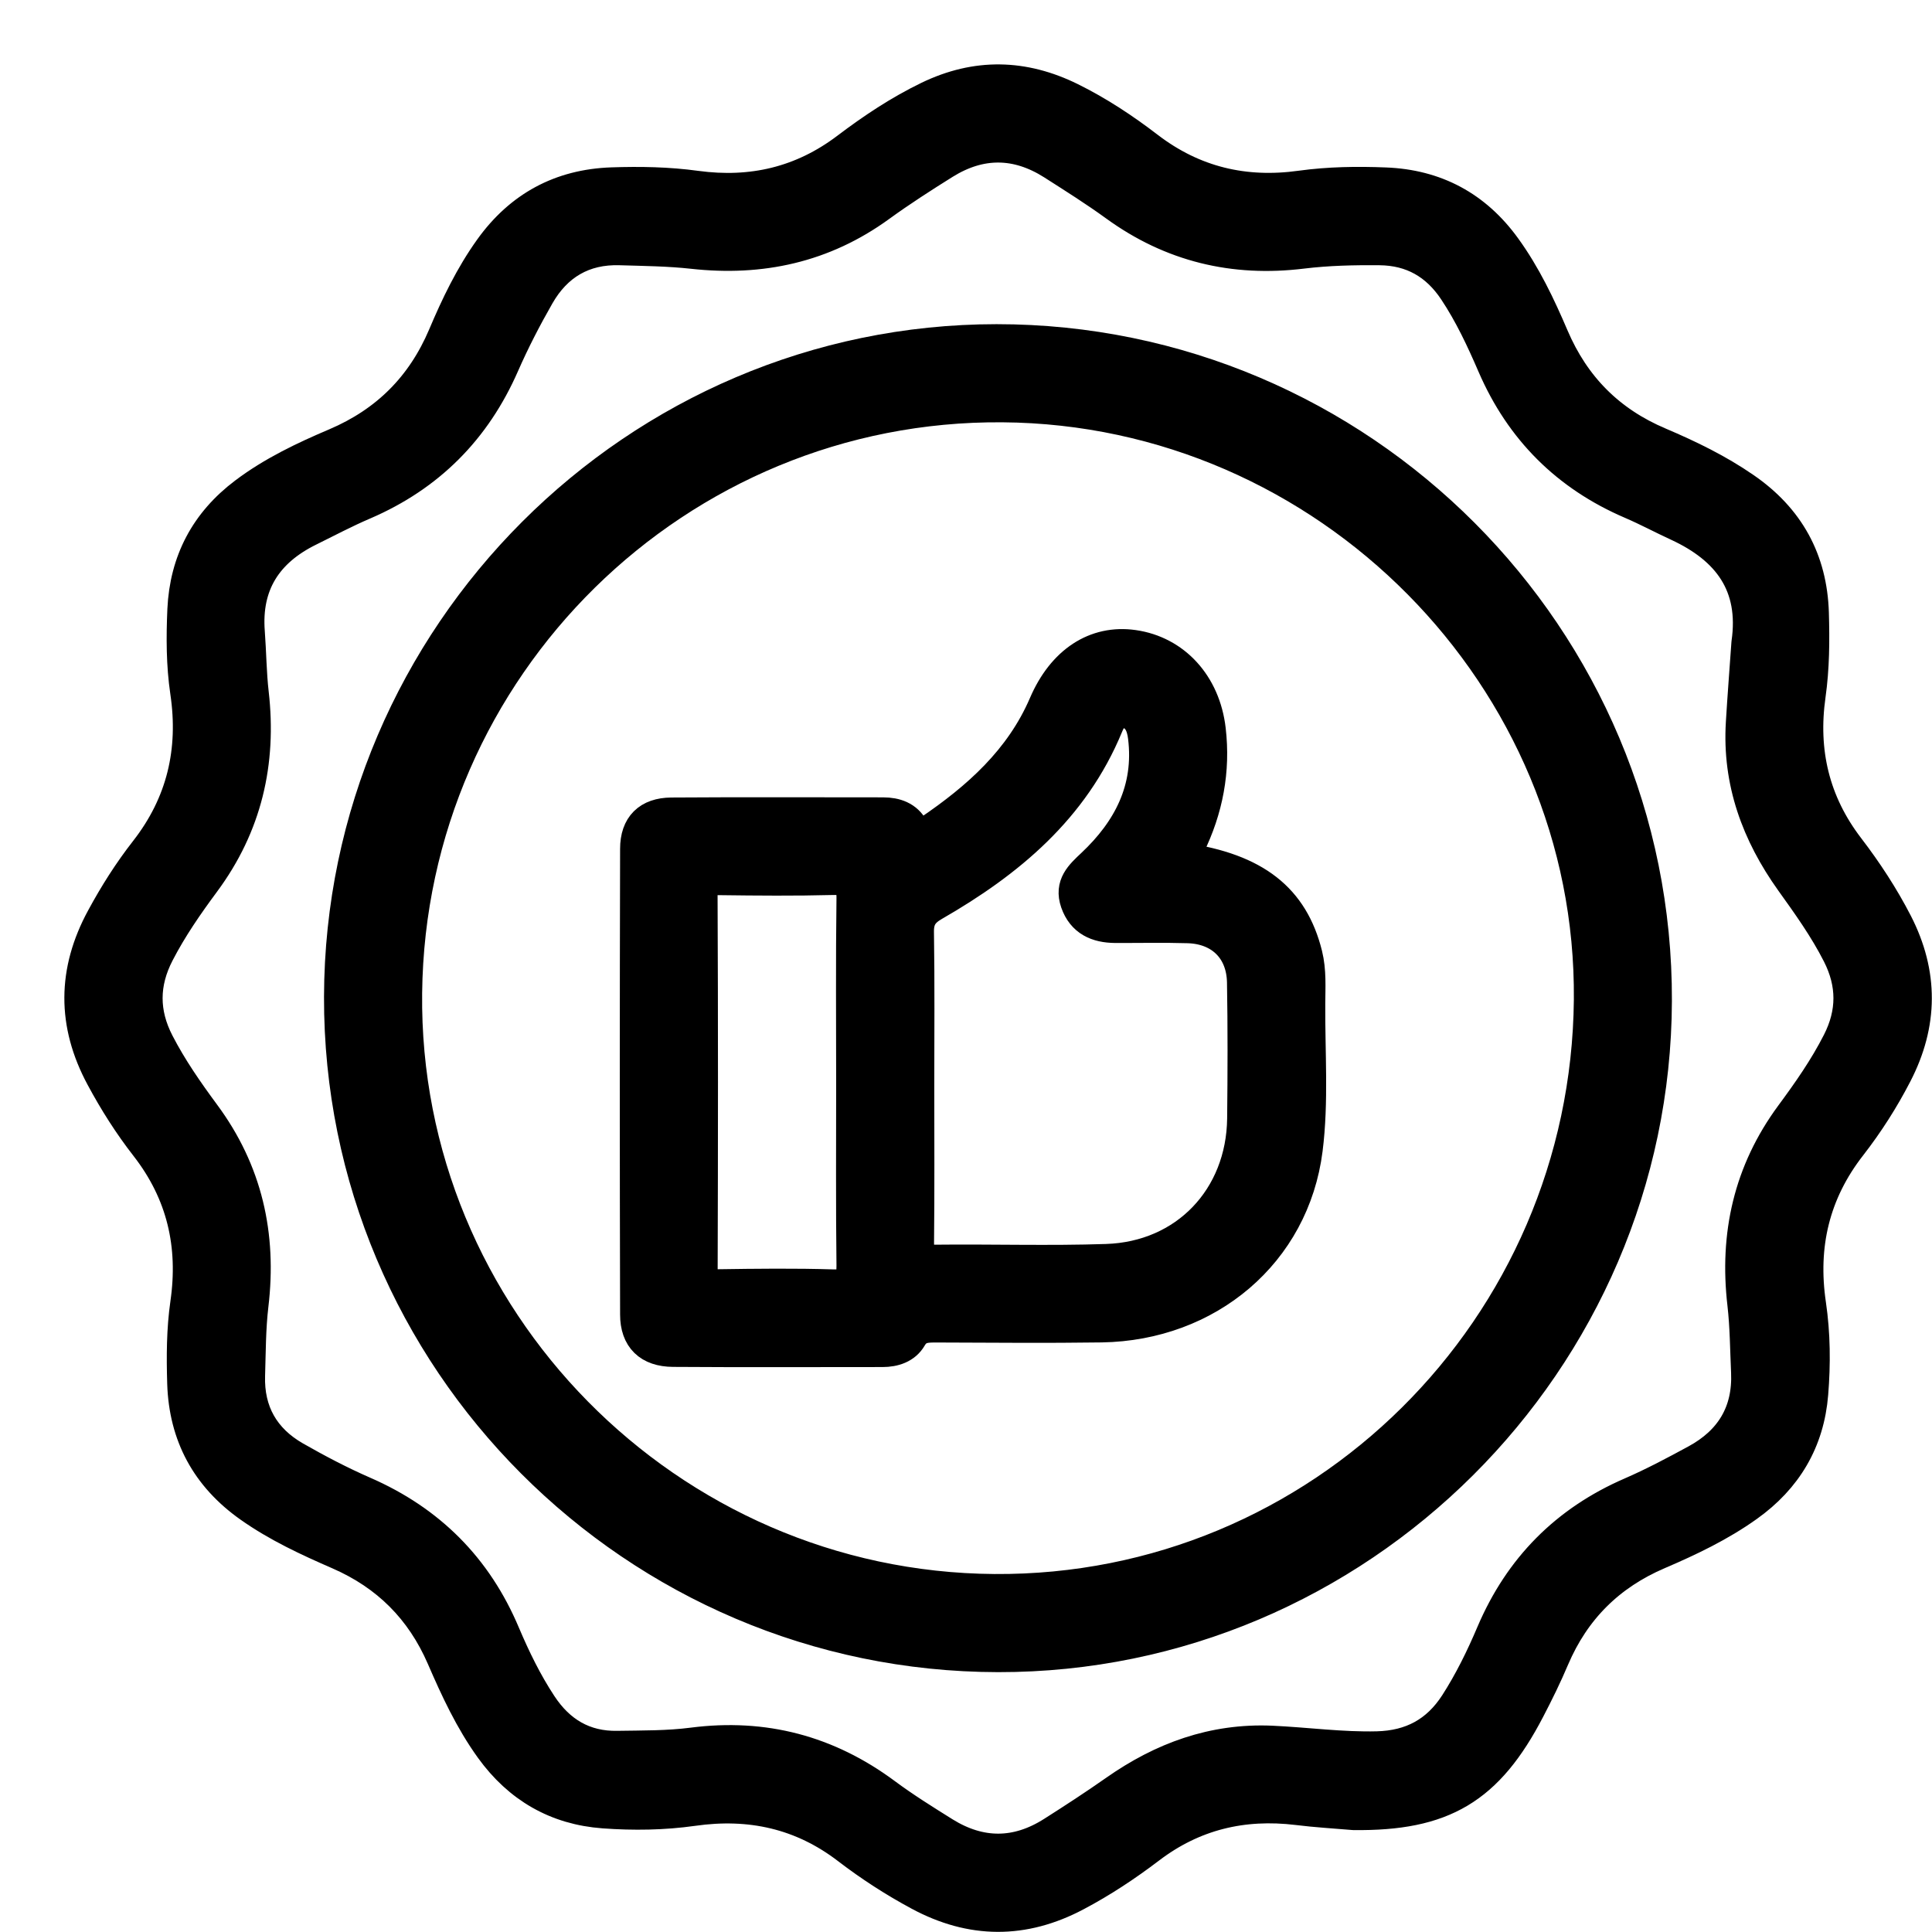
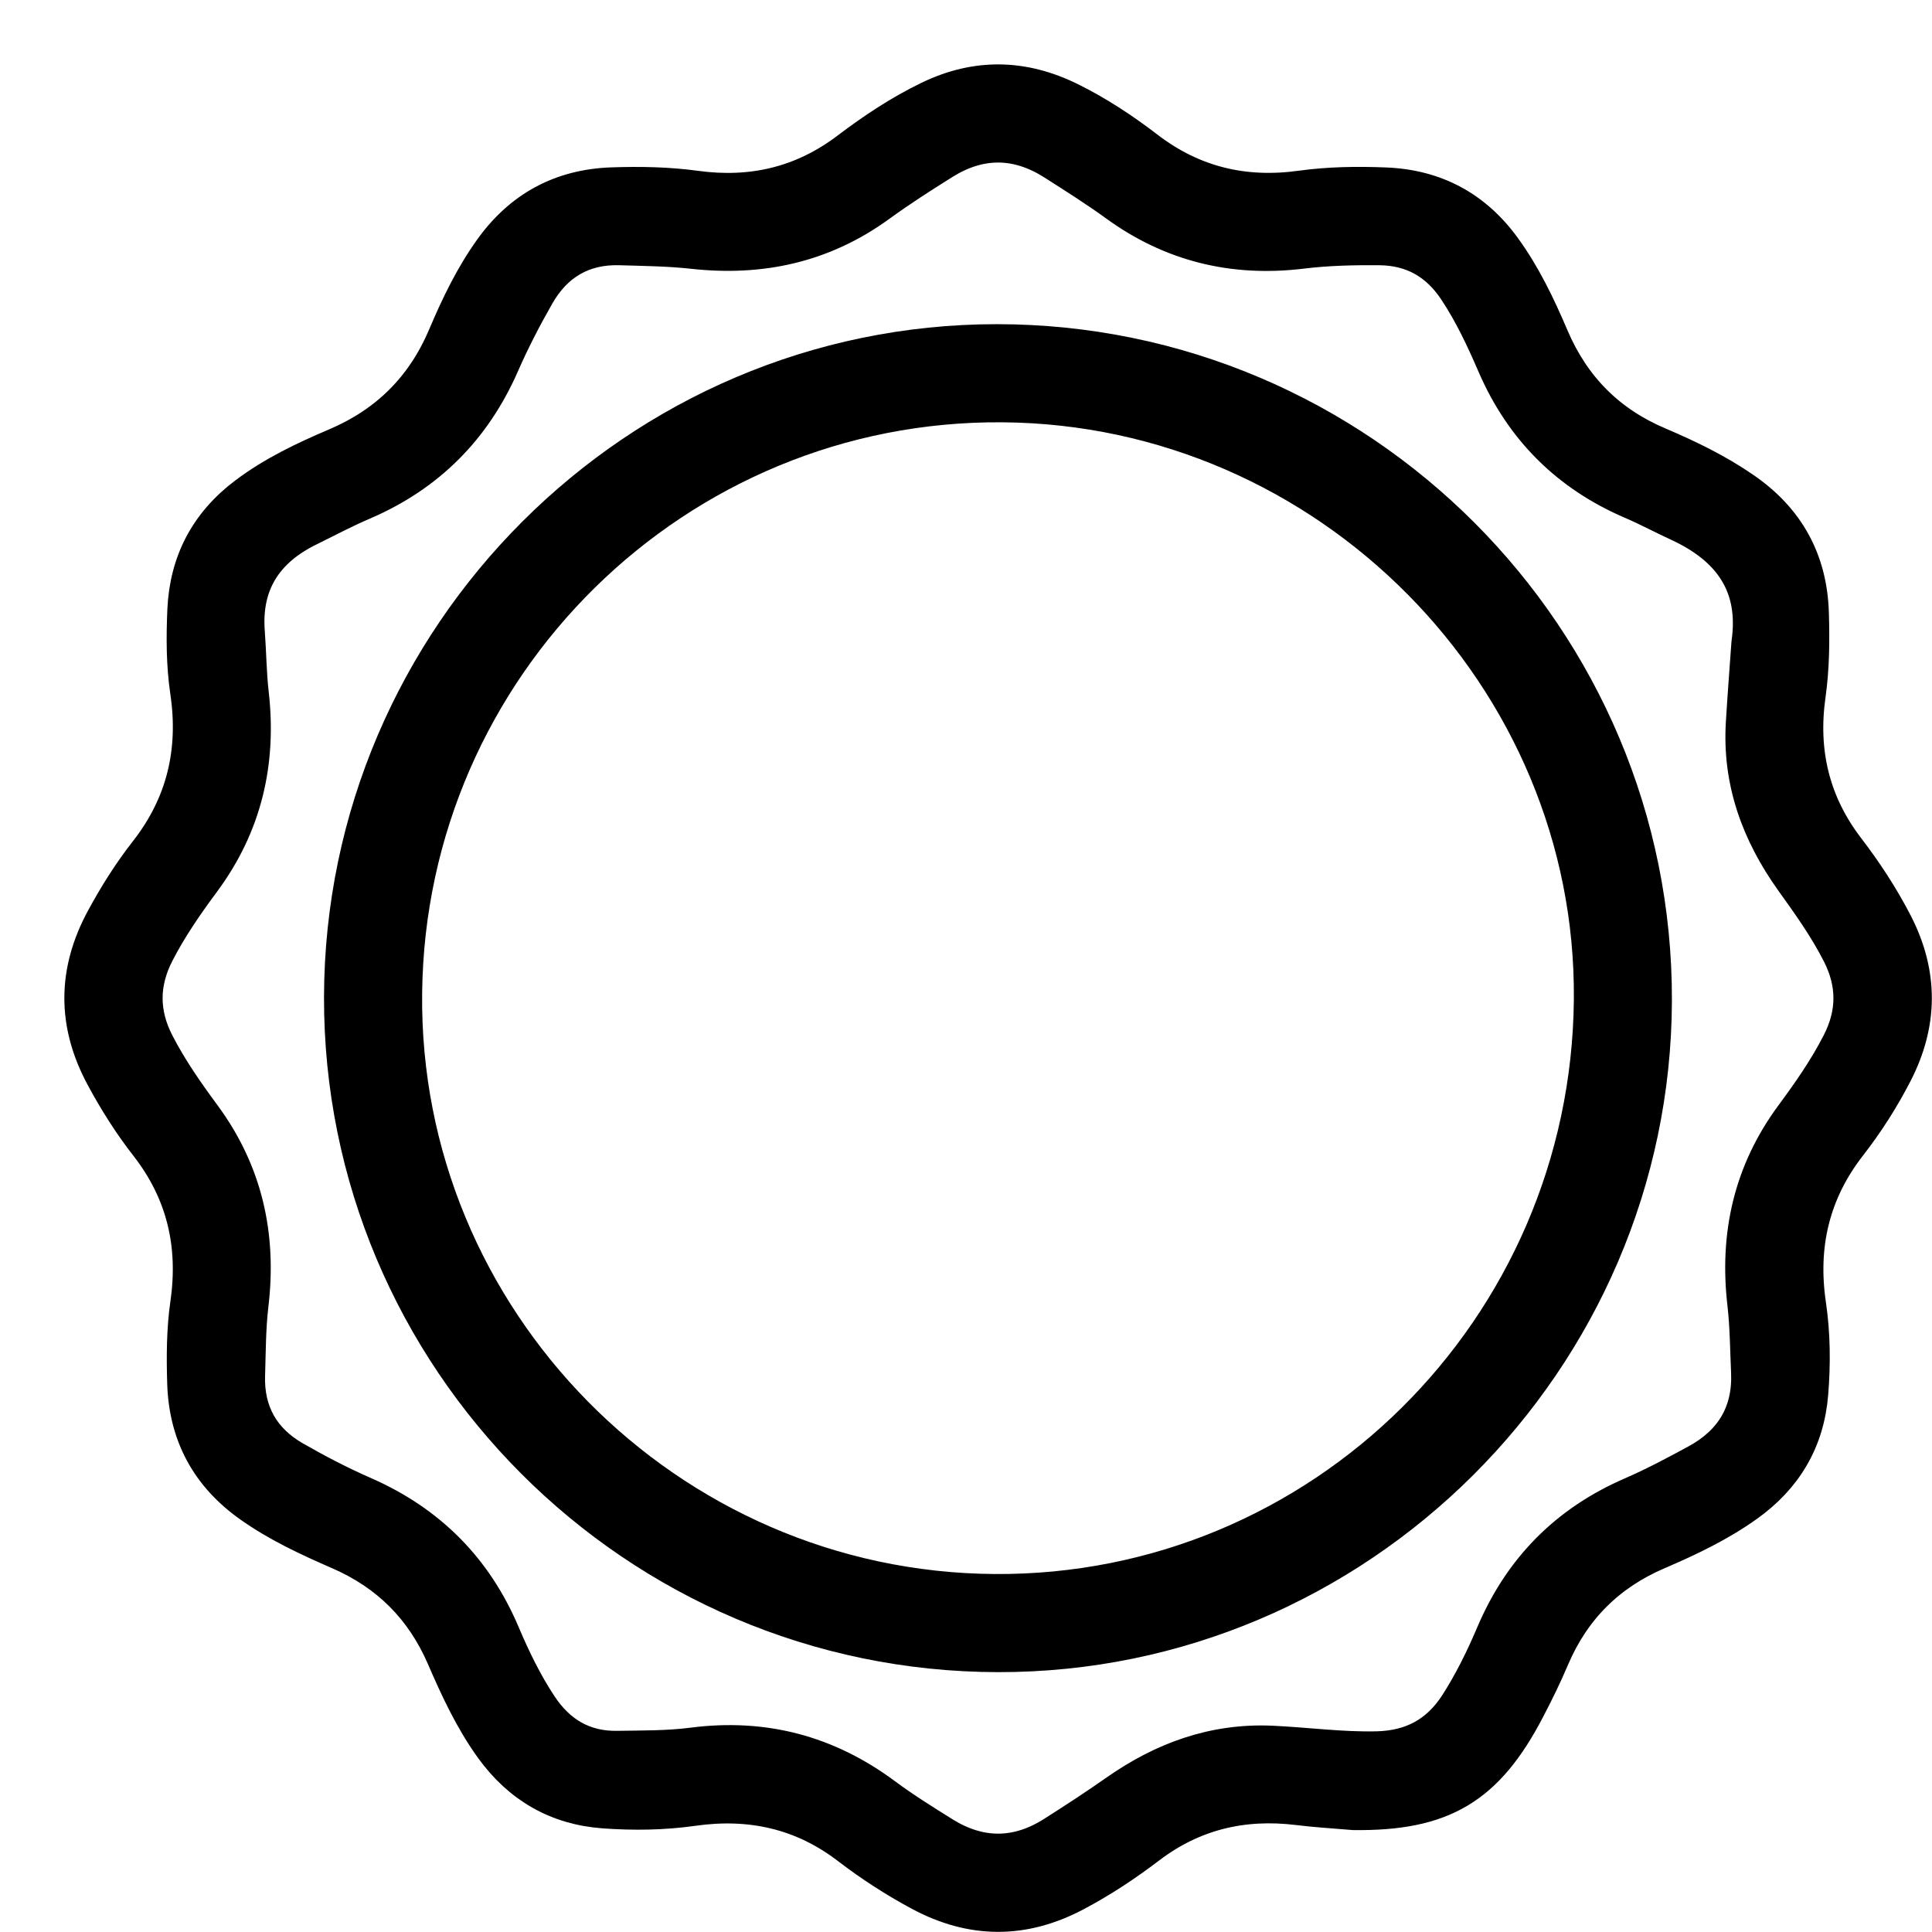
<svg xmlns="http://www.w3.org/2000/svg" width="24px" height="24px" viewBox="0 0 24 24" version="1.1">
  <title>Artboard</title>
  <g id="Page-1" stroke="none" stroke-width="1" fill="none" fill-rule="evenodd" stroke-linecap="round" stroke-linejoin="round">
    <g id="Artboard" fill="#000000" stroke="#000000" stroke-width="0.4">
      <path d="M20.844,6.524 C20.65,6.435 20.461,6.333 20.265,6.249 C19.466,5.906 18.896,5.337 18.551,4.54 C18.412,4.218 18.264,3.901 18.069,3.608 C17.847,3.275 17.542,3.099 17.139,3.095 C16.817,3.092 16.496,3.099 16.176,3.138 C15.328,3.242 14.553,3.057 13.857,2.551 C13.605,2.368 13.341,2.202 13.078,2.034 C12.632,1.751 12.179,1.747 11.73,2.026 C11.458,2.196 11.187,2.37 10.927,2.559 C10.23,3.065 9.454,3.234 8.605,3.14 C8.306,3.107 8.003,3.104 7.701,3.095 C7.249,3.081 6.91,3.283 6.689,3.669 C6.53,3.947 6.382,4.233 6.253,4.527 C5.901,5.333 5.328,5.909 4.52,6.257 C4.288,6.356 4.064,6.475 3.837,6.587 C3.312,6.846 3.043,7.257 3.09,7.855 C3.109,8.107 3.11,8.361 3.139,8.613 C3.237,9.472 3.055,10.256 2.536,10.957 C2.328,11.238 2.128,11.526 1.966,11.84 C1.772,12.215 1.771,12.582 1.965,12.957 C2.127,13.271 2.327,13.558 2.535,13.84 C3.061,14.55 3.239,15.342 3.135,16.213 C3.101,16.502 3.102,16.796 3.093,17.088 C3.079,17.539 3.276,17.881 3.662,18.103 C3.94,18.262 4.226,18.412 4.519,18.54 C5.335,18.896 5.916,19.476 6.262,20.298 C6.391,20.602 6.536,20.9 6.719,21.178 C6.945,21.522 7.257,21.709 7.671,21.701 C7.983,21.696 8.297,21.7 8.605,21.66 C9.491,21.546 10.283,21.756 10.998,22.287 C11.232,22.461 11.481,22.616 11.729,22.771 C12.177,23.049 12.631,23.048 13.077,22.764 C13.34,22.597 13.601,22.427 13.856,22.248 C14.439,21.839 15.073,21.606 15.795,21.637 C16.233,21.657 16.668,21.718 17.108,21.707 C17.534,21.696 17.854,21.523 18.084,21.167 C18.264,20.887 18.409,20.59 18.538,20.286 C18.883,19.477 19.455,18.899 20.263,18.549 C20.539,18.429 20.806,18.287 21.071,18.143 C21.503,17.908 21.726,17.545 21.704,17.045 C21.691,16.763 21.69,16.48 21.658,16.2 C21.558,15.34 21.733,14.556 22.251,13.853 C22.465,13.563 22.672,13.268 22.836,12.945 C23.022,12.58 23.022,12.22 22.836,11.854 C22.672,11.531 22.462,11.238 22.252,10.945 C21.832,10.357 21.594,9.712 21.639,8.979 C21.659,8.648 21.685,8.318 21.708,7.988 C21.812,7.268 21.47,6.814 20.844,6.524 Z M16.118,22.472 C15.439,22.39 14.824,22.536 14.276,22.954 C13.989,23.172 13.689,23.371 13.369,23.54 C12.716,23.887 12.068,23.884 11.417,23.533 C11.107,23.366 10.813,23.176 10.535,22.963 C9.96,22.521 9.317,22.382 8.609,22.483 C8.241,22.535 7.87,22.54 7.5,22.513 C6.912,22.47 6.446,22.199 6.1,21.72 C5.848,21.371 5.668,20.982 5.498,20.589 C5.237,19.988 4.811,19.562 4.211,19.3 C3.827,19.133 3.447,18.957 3.103,18.714 C2.573,18.34 2.297,17.83 2.277,17.183 C2.267,16.851 2.268,16.519 2.315,16.191 C2.419,15.471 2.27,14.821 1.819,14.24 C1.61,13.972 1.427,13.684 1.265,13.382 C0.908,12.72 0.912,12.064 1.271,11.404 C1.429,11.112 1.606,10.832 1.81,10.571 C2.269,9.983 2.422,9.325 2.314,8.595 C2.264,8.256 2.264,7.914 2.279,7.573 C2.307,6.973 2.561,6.491 3.043,6.128 C3.388,5.868 3.776,5.684 4.169,5.517 C4.802,5.247 5.246,4.804 5.515,4.171 C5.674,3.795 5.851,3.426 6.091,3.091 C6.462,2.574 6.964,2.301 7.6,2.279 C7.951,2.267 8.302,2.273 8.65,2.321 C9.338,2.414 9.962,2.27 10.522,1.846 C10.84,1.605 11.172,1.384 11.533,1.209 C12.129,0.921 12.714,0.935 13.302,1.225 C13.644,1.394 13.961,1.604 14.262,1.835 C14.828,2.268 15.461,2.416 16.159,2.319 C16.508,2.271 16.858,2.266 17.209,2.28 C17.834,2.304 18.33,2.571 18.696,3.077 C18.944,3.419 19.124,3.798 19.288,4.182 C19.554,4.805 19.99,5.244 20.614,5.508 C20.981,5.664 21.34,5.838 21.67,6.066 C22.215,6.441 22.499,6.956 22.519,7.615 C22.529,7.956 22.527,8.297 22.479,8.636 C22.38,9.335 22.528,9.968 22.961,10.533 C23.186,10.827 23.389,11.137 23.559,11.467 C23.881,12.094 23.876,12.719 23.553,13.343 C23.392,13.655 23.203,13.951 22.988,14.228 C22.53,14.815 22.376,15.472 22.484,16.204 C22.538,16.571 22.541,16.943 22.511,17.312 C22.464,17.901 22.188,18.364 21.708,18.706 C21.365,18.951 20.987,19.131 20.602,19.296 C19.99,19.558 19.556,19.989 19.295,20.601 C19.204,20.816 19.101,21.026 18.993,21.233 C18.481,22.219 17.925,22.547 16.816,22.534 C16.583,22.514 16.349,22.501 16.118,22.472 Z" id="Fill-1" />
      <path d="M12.455,5.046 C8.41,5.014 5.089,8.28 5.044,12.334 C4.998,16.378 8.296,19.725 12.353,19.753 C16.402,19.781 19.713,16.499 19.751,12.419 C19.788,8.415 16.485,5.077 12.455,5.046 Z M12.379,4.227 C16.902,4.226 20.585,7.916 20.569,12.434 C20.554,16.913 16.875,20.578 12.4,20.572 C7.885,20.566 4.213,16.886 4.225,12.381 C4.238,7.894 7.904,4.229 12.379,4.227 Z" id="Fill-4" />
-       <path d="M10.591,11.162 C10.594,10.967 10.533,10.913 10.344,10.918 C9.877,10.93 9.409,10.926 8.942,10.92 C8.791,10.918 8.713,10.944 8.714,11.125 C8.721,12.674 8.72,14.222 8.715,15.771 C8.715,15.929 8.772,15.969 8.919,15.967 C9.397,15.96 9.874,15.954 10.351,15.969 C10.55,15.975 10.593,15.905 10.591,15.72 C10.582,14.97 10.587,14.22 10.587,13.47 C10.587,12.701 10.581,11.931 10.591,11.162 Z M11.403,15.439 C11.401,15.598 11.44,15.665 11.613,15.662 C12.324,15.654 13.036,15.677 13.746,15.653 C14.73,15.621 15.433,14.88 15.444,13.895 C15.45,13.33 15.452,12.764 15.442,12.2 C15.434,11.792 15.165,11.529 14.758,11.517 C14.457,11.508 14.154,11.515 13.852,11.514 C13.629,11.512 13.451,11.435 13.372,11.208 C13.298,10.994 13.425,10.877 13.57,10.741 C14.024,10.314 14.292,9.802 14.212,9.154 C14.194,9.012 14.145,8.882 13.989,8.845 C13.856,8.814 13.795,8.915 13.753,9.017 C13.33,10.043 12.531,10.707 11.602,11.241 C11.458,11.324 11.399,11.412 11.402,11.582 C11.412,12.215 11.406,12.848 11.406,13.481 C11.406,14.134 11.41,14.787 11.403,15.439 Z M16.228,11.859 C16.278,12.061 16.264,12.266 16.263,12.469 C16.259,13.073 16.306,13.684 16.231,14.278 C16.068,15.563 15.003,16.455 13.683,16.476 C13.001,16.486 12.319,16.479 11.638,16.477 C11.509,16.477 11.395,16.475 11.315,16.613 C11.243,16.738 11.107,16.782 10.962,16.782 C10.095,16.782 9.228,16.786 8.362,16.78 C8.064,16.778 7.903,16.623 7.903,16.329 C7.898,14.401 7.898,12.473 7.903,10.545 C7.903,10.259 8.056,10.11 8.339,10.107 C9.216,10.101 10.092,10.105 10.969,10.105 C11.125,10.105 11.262,10.152 11.338,10.294 C11.401,10.412 11.463,10.379 11.544,10.324 C12.148,9.914 12.681,9.44 12.978,8.75 C13.205,8.221 13.61,7.958 14.08,8.025 C14.589,8.097 14.962,8.502 15.027,9.065 C15.086,9.571 14.994,10.053 14.77,10.51 C14.745,10.561 14.726,10.614 14.703,10.67 C15.594,10.801 16.056,11.167 16.228,11.859 Z" id="Fill-6" />
    </g>
  </g>
</svg>